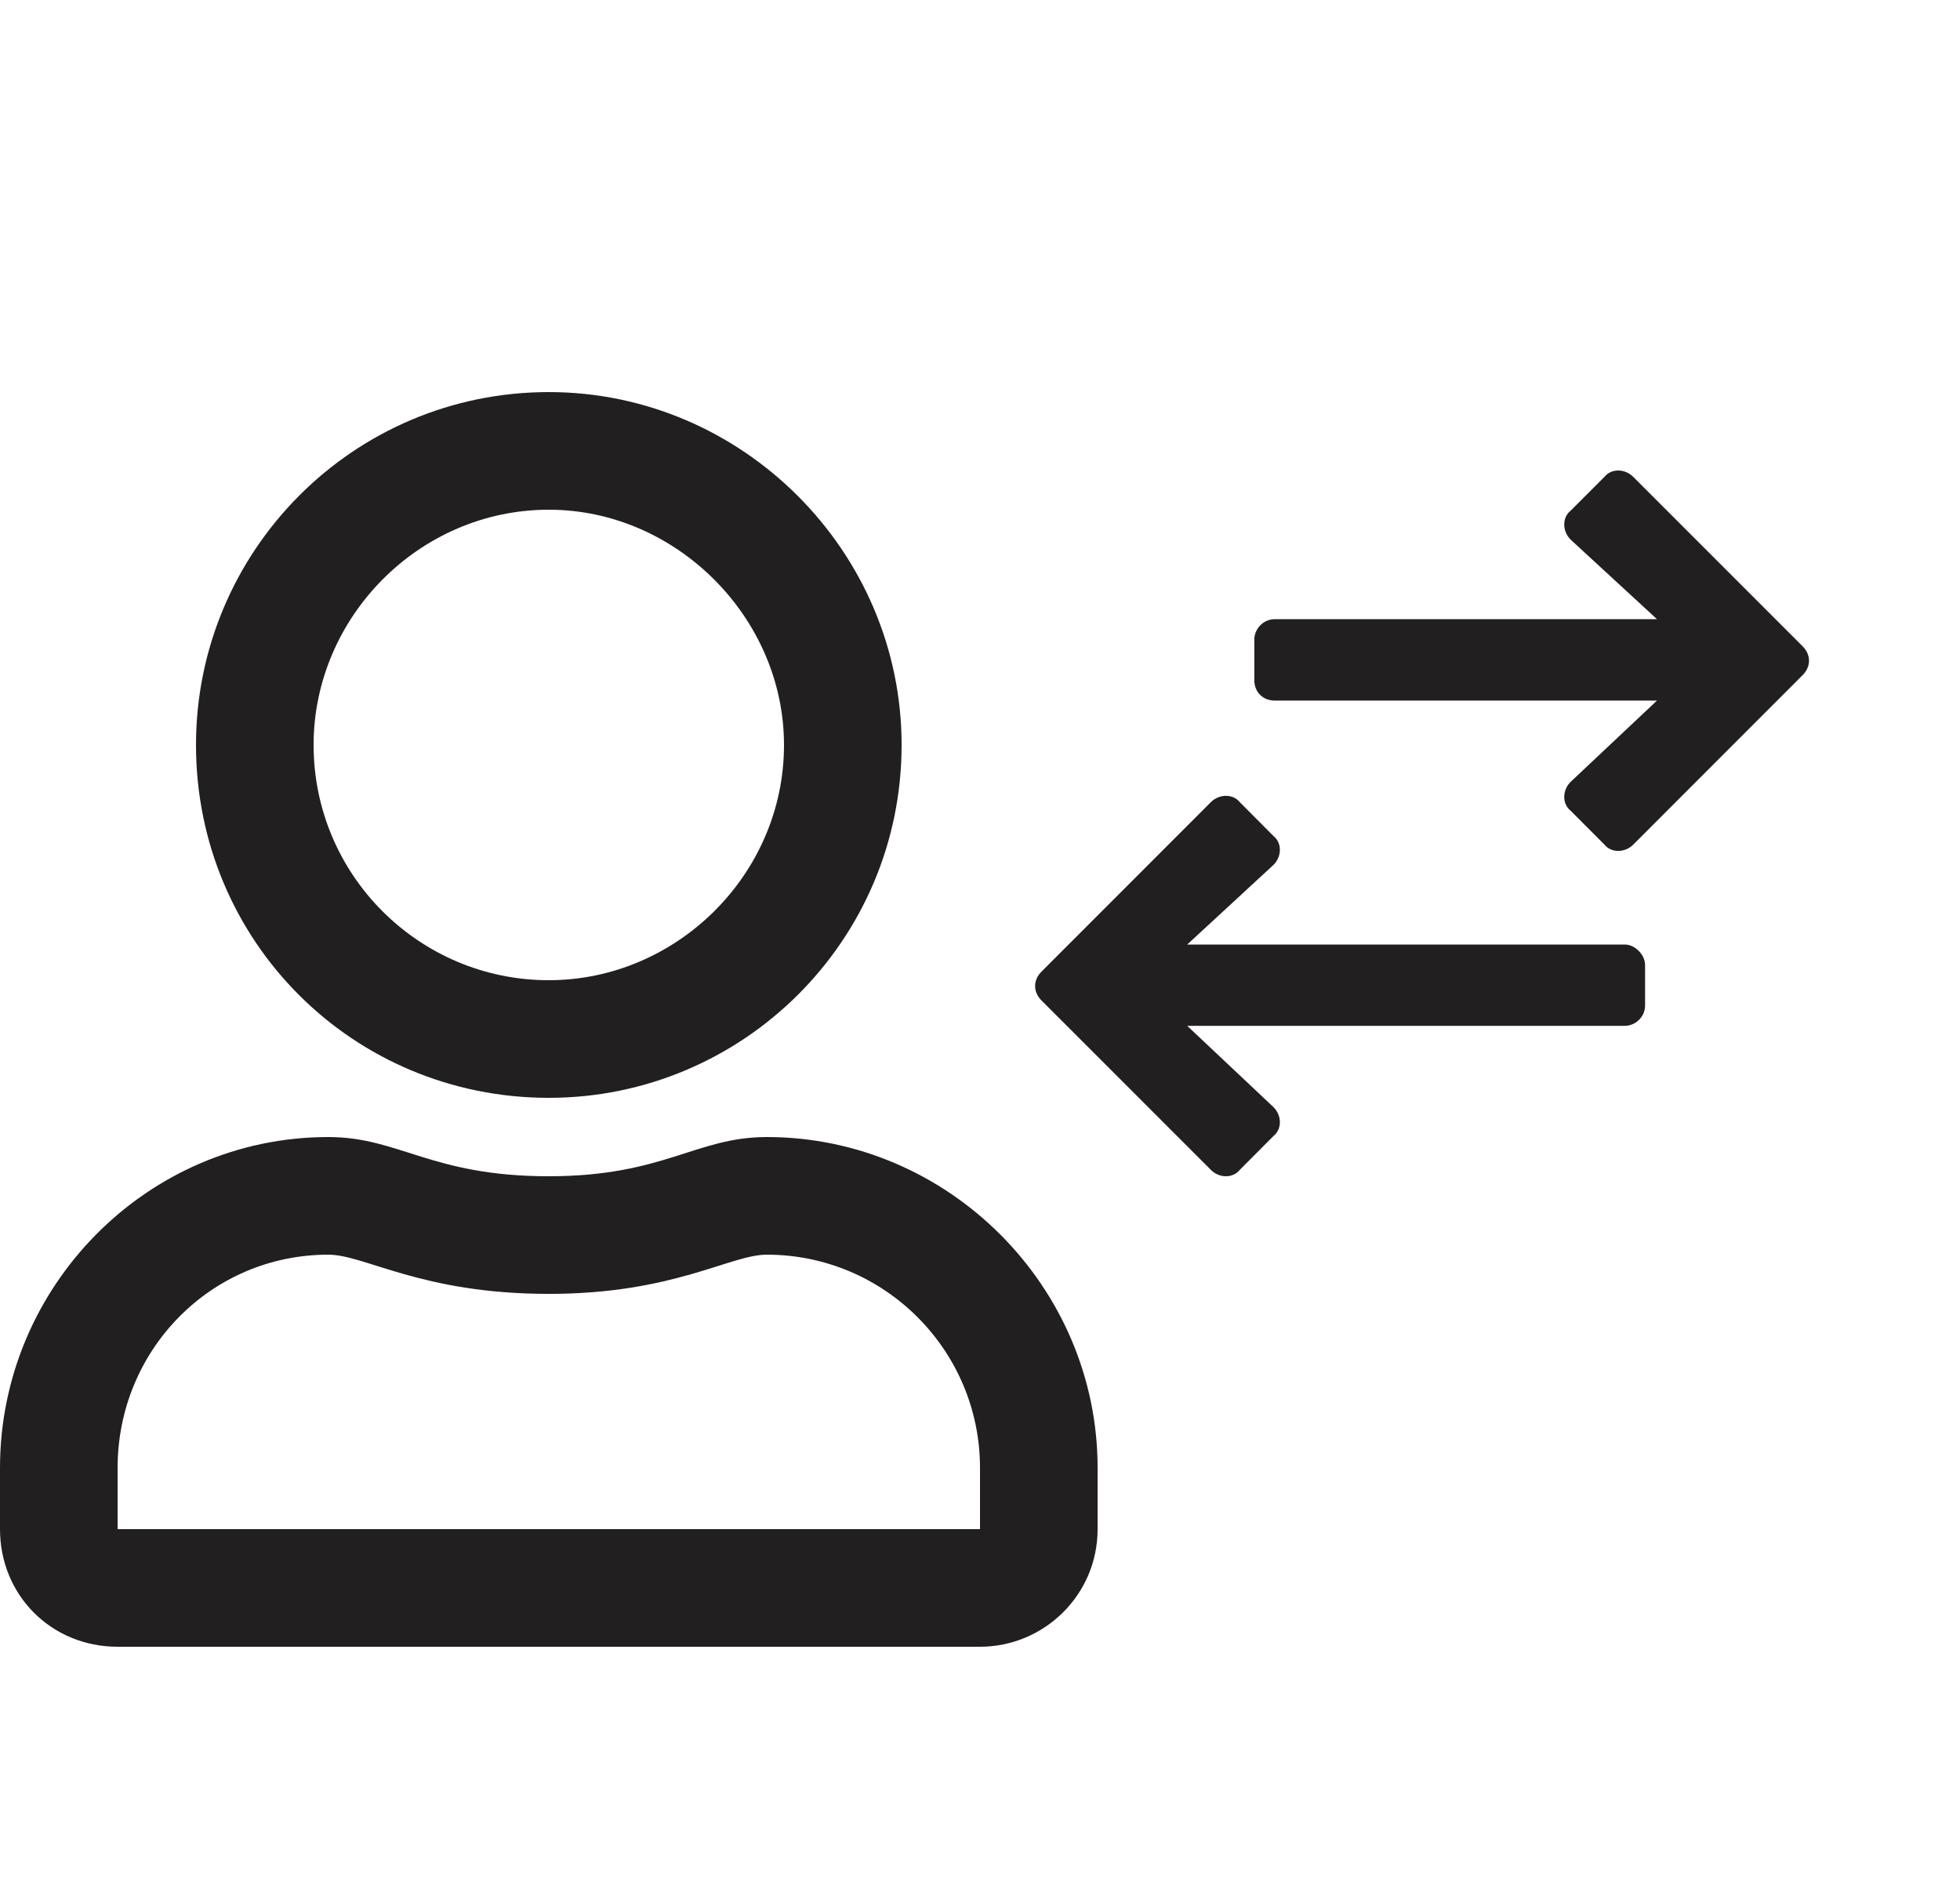
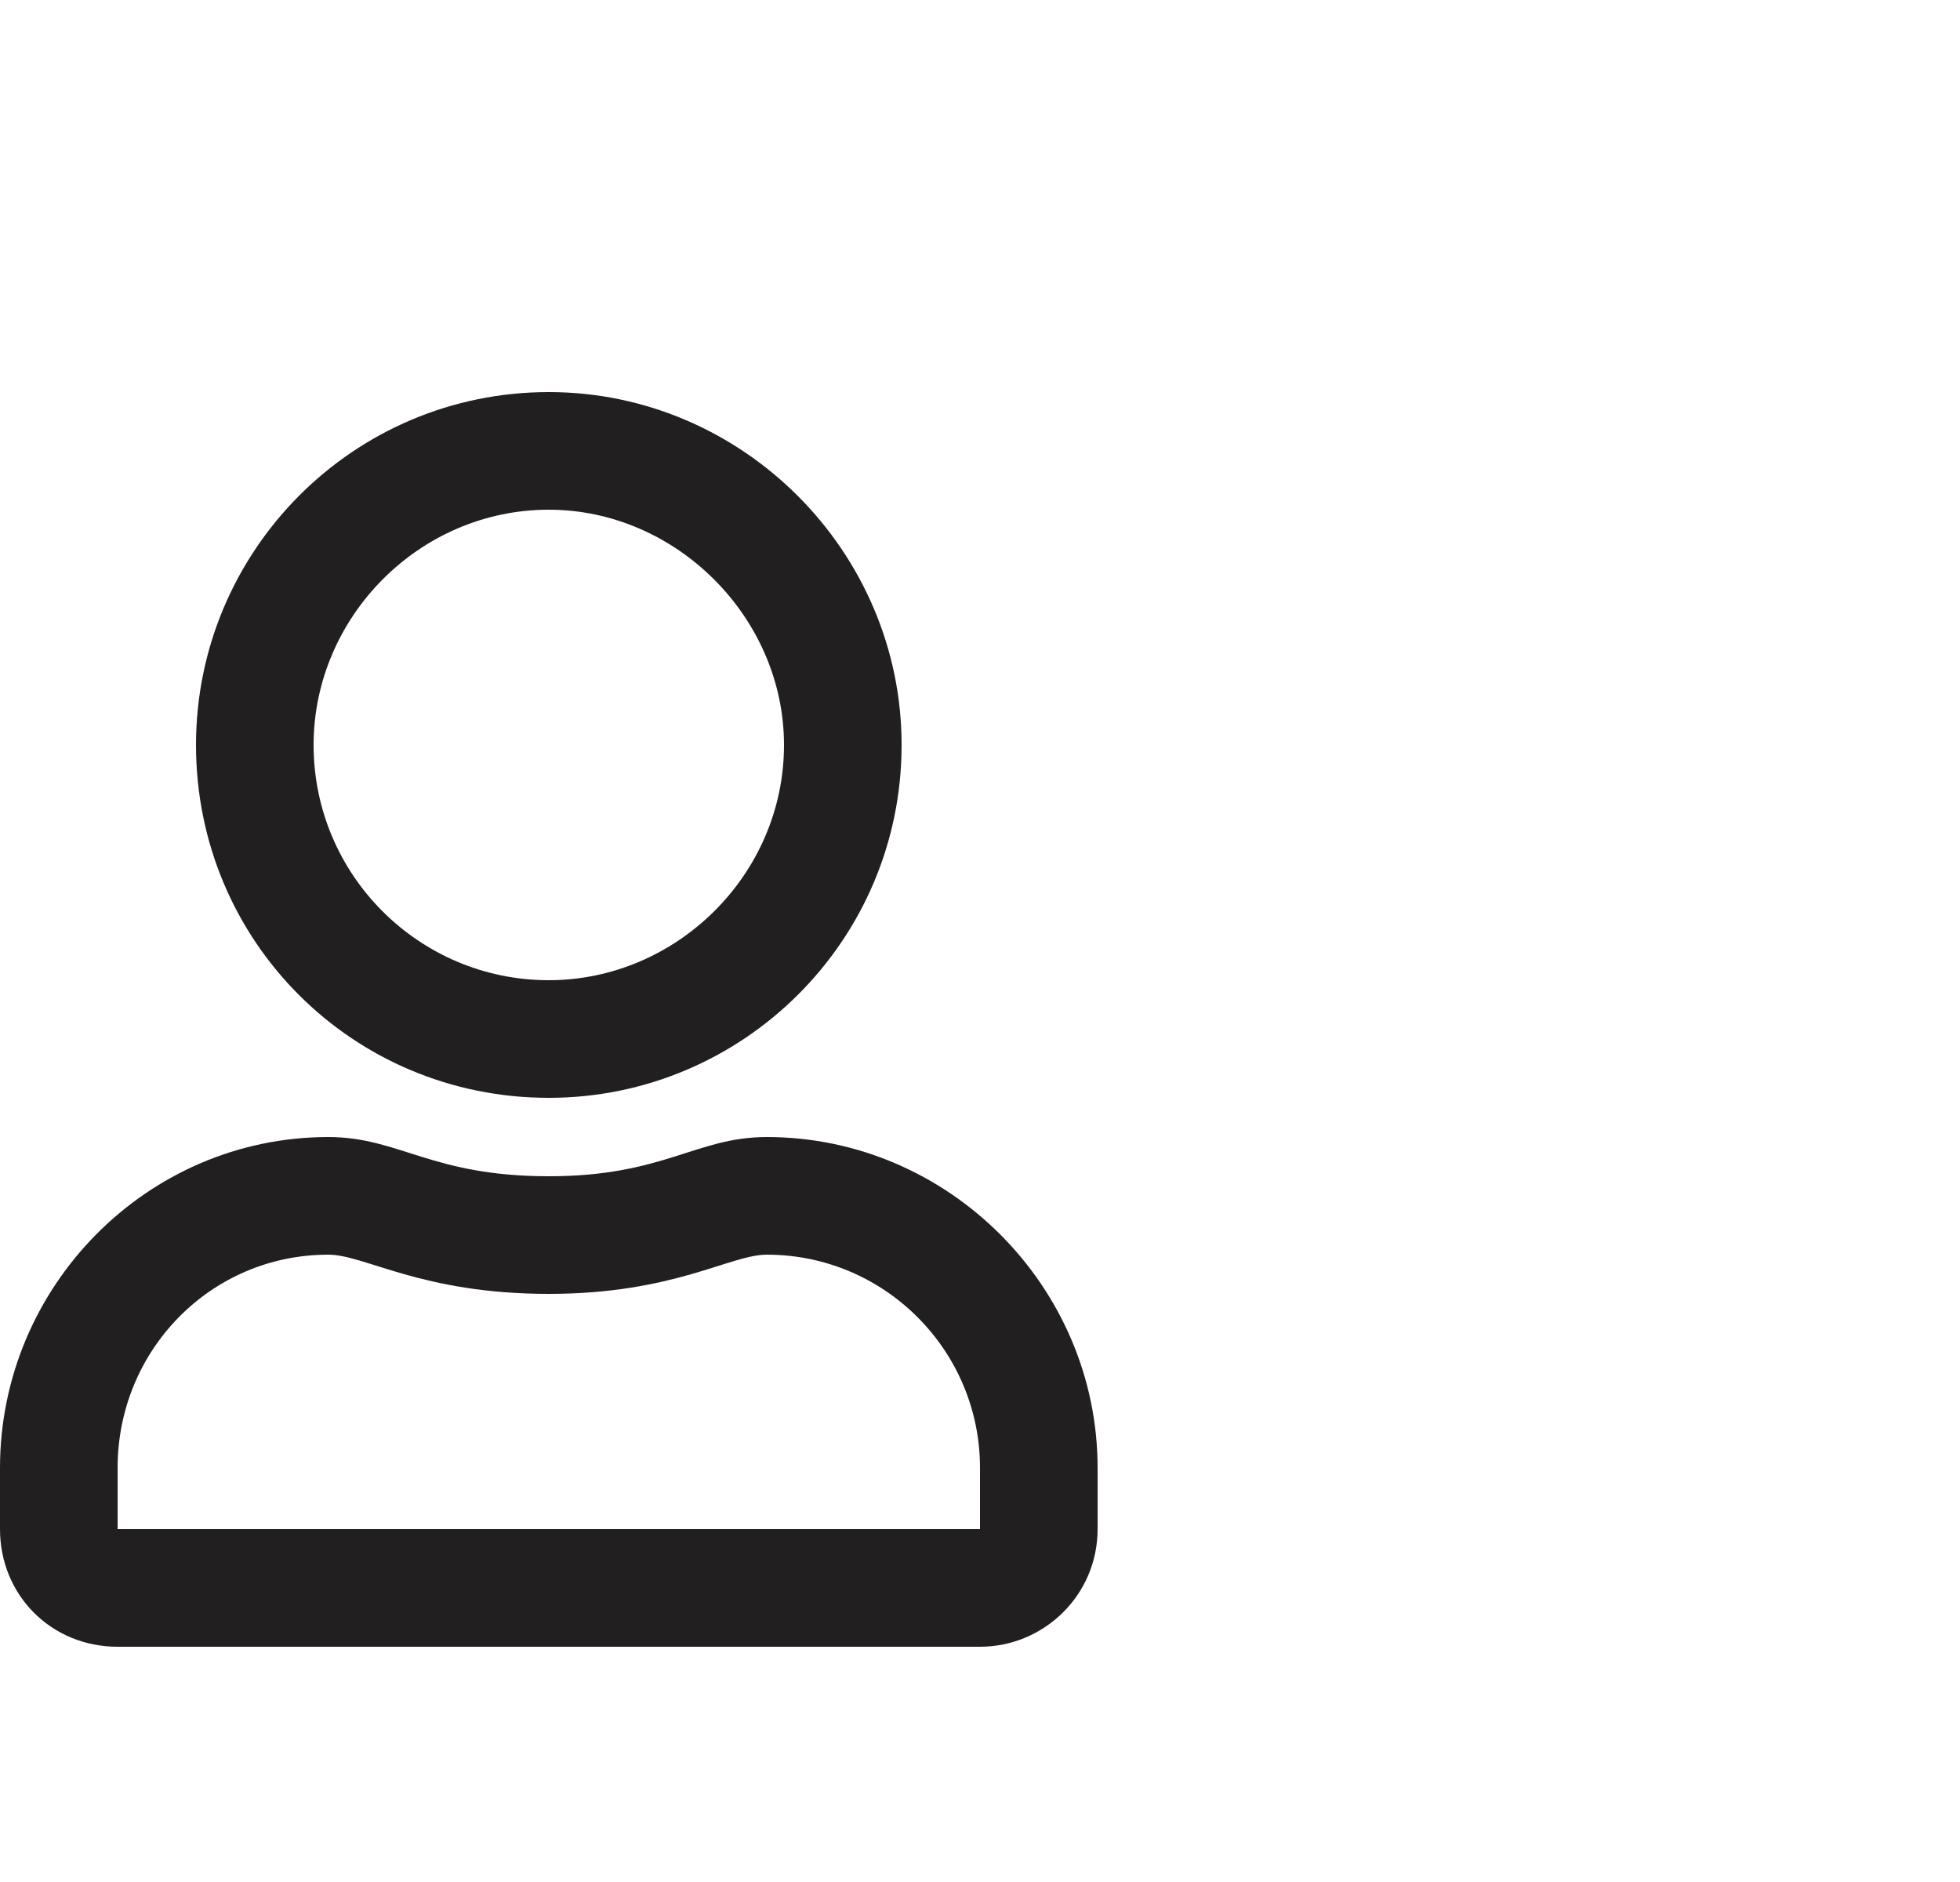
<svg xmlns="http://www.w3.org/2000/svg" width="25" height="24" viewBox="0 0 25 24" fill="none">
  <path d="M9.781 14.5C8.875 14.5 8.469 15 7 15C5.5 15 5.094 14.5 4.188 14.5C1.875 14.5 0 16.406 0 18.719V19.5C0 20.344 0.656 21 1.5 21H12.5C13.312 21 14 20.344 14 19.5V18.719C14 16.406 12.094 14.5 9.781 14.5ZM12.5 19.5H1.5V18.719C1.5 17.219 2.688 16 4.188 16C4.656 16 5.375 16.5 7 16.5C8.594 16.5 9.312 16 9.781 16C11.281 16 12.5 17.219 12.5 18.719V19.5ZM7 14C9.469 14 11.5 12 11.5 9.5C11.5 7.031 9.469 5 7 5C4.5 5 2.5 7.031 2.5 9.5C2.5 12 4.5 14 7 14ZM7 6.5C8.625 6.5 10 7.875 10 9.5C10 11.156 8.625 12.5 7 12.5C5.344 12.5 4 11.156 4 9.5C4 7.875 5.344 6.5 7 6.5Z" fill="#221F20" />
-   <path d="M15.445 10.229C15.553 10.122 15.726 10.122 15.813 10.229L16.244 10.662C16.352 10.748 16.352 10.921 16.244 11.029L15.143 12.045H20.725C20.854 12.045 20.983 12.175 20.983 12.305V12.823C20.983 12.974 20.854 13.082 20.725 13.082H15.143L16.244 14.119C16.352 14.227 16.352 14.4 16.244 14.486L15.813 14.919C15.726 15.027 15.553 15.027 15.445 14.919L13.284 12.758C13.176 12.65 13.176 12.499 13.284 12.391L15.445 10.229ZM20.465 6.081C20.551 5.973 20.724 5.973 20.832 6.081L22.993 8.242C23.101 8.35 23.101 8.501 22.993 8.609L20.832 10.771C20.724 10.878 20.551 10.878 20.465 10.771L20.033 10.338C19.925 10.252 19.925 10.079 20.033 9.971L21.135 8.934H16.259C16.108 8.934 15.999 8.825 15.999 8.674V8.155C15.999 8.026 16.108 7.896 16.259 7.896H21.135L20.033 6.881C19.925 6.773 19.925 6.599 20.033 6.513L20.465 6.081Z" fill="#221F20" />
</svg>